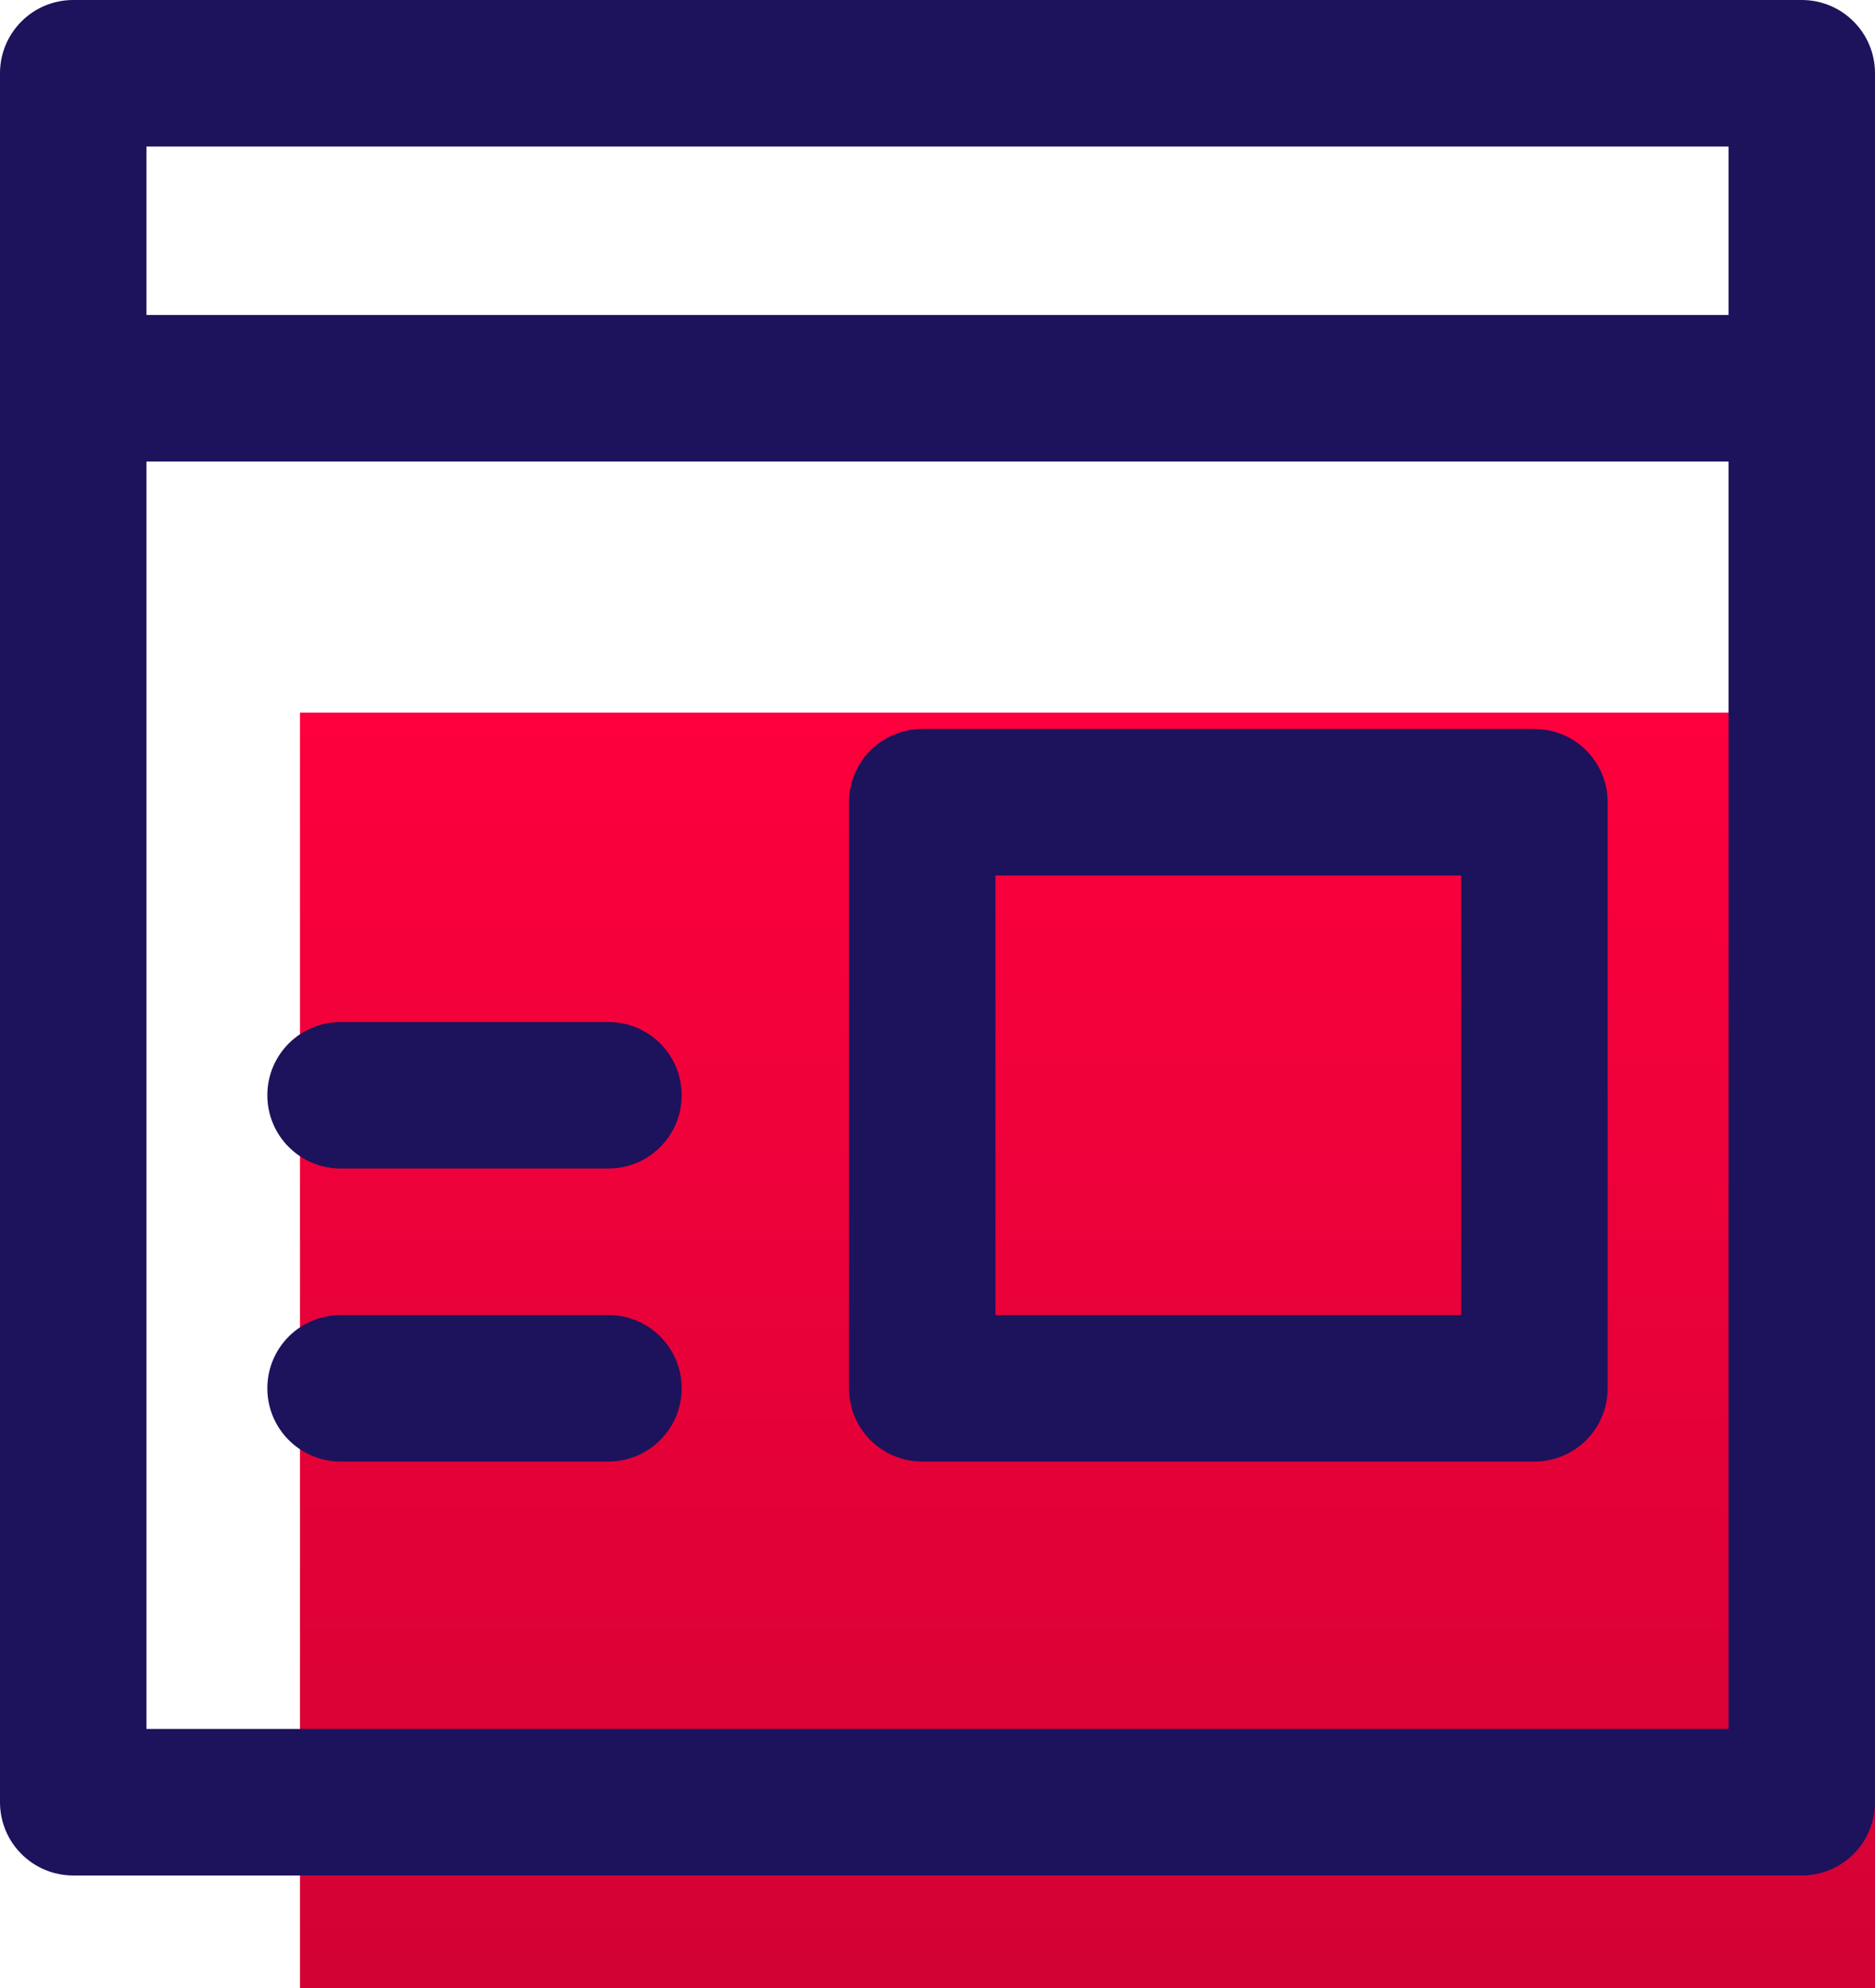
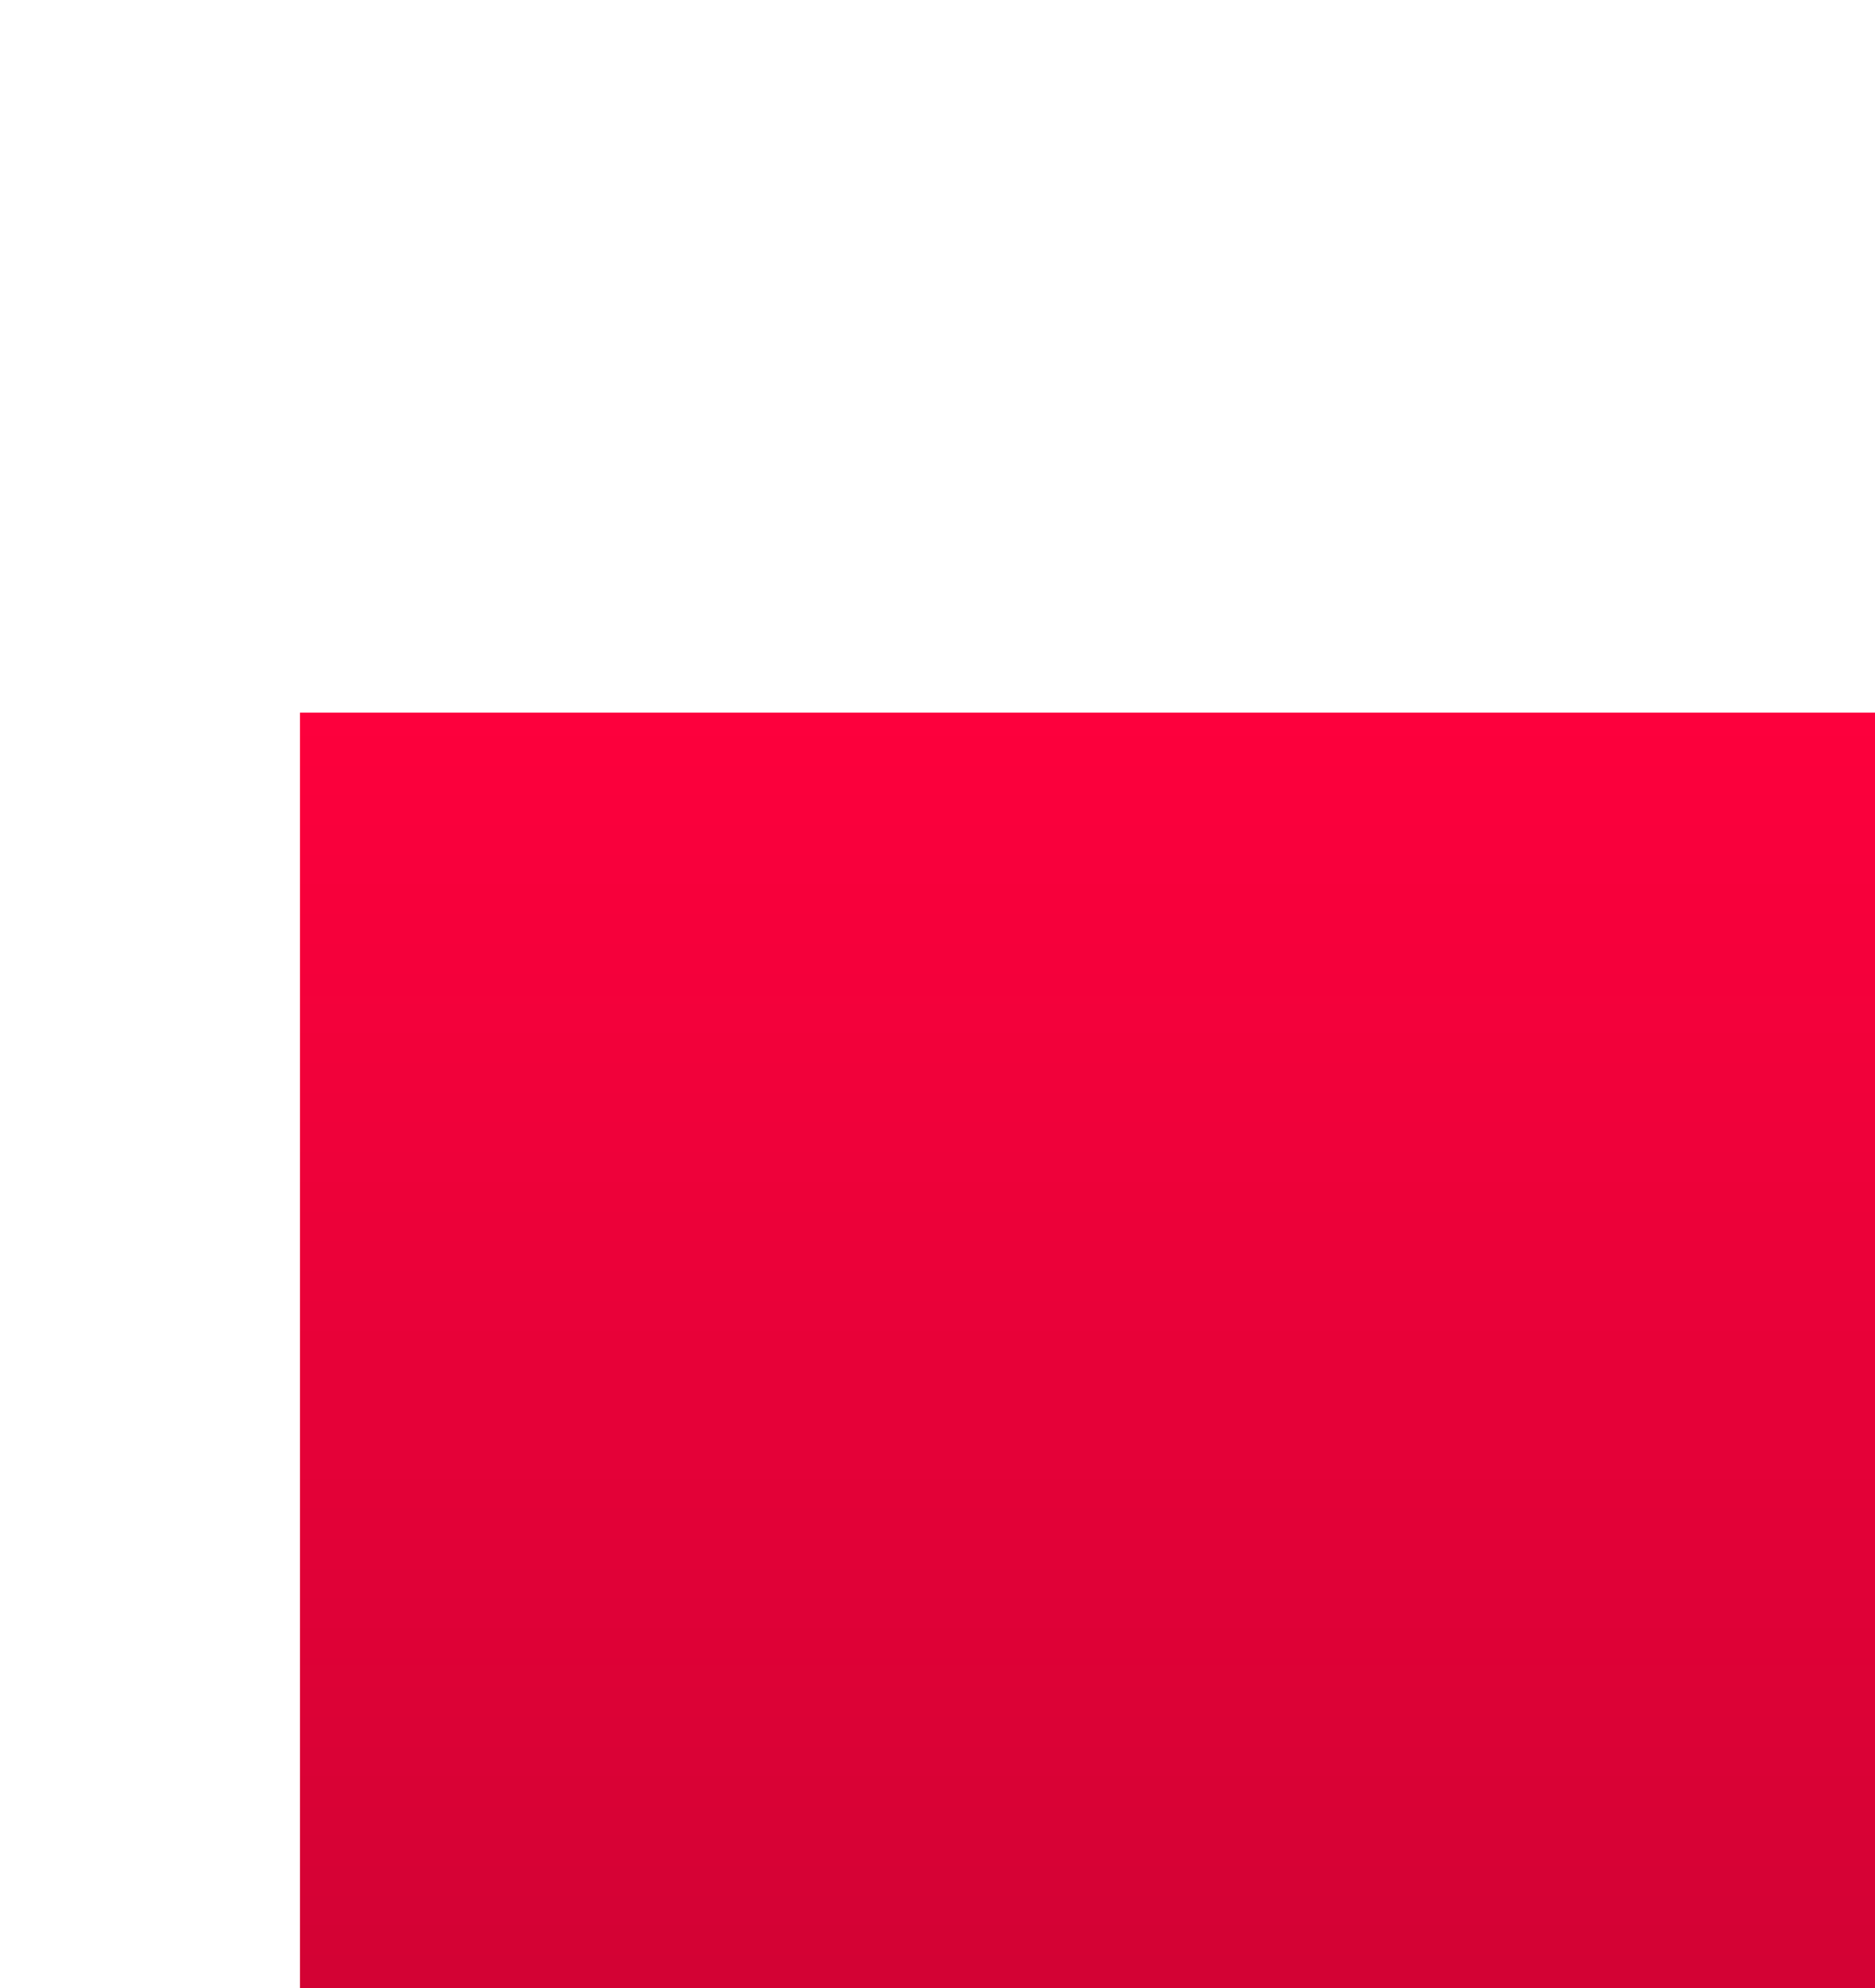
<svg xmlns="http://www.w3.org/2000/svg" width="50px" height="53px" viewBox="0 0 50 53" version="1.1">
  <title>5</title>
  <desc>Created with Sketch.</desc>
  <defs>
    <linearGradient x1="0.5%" y1="-4.633%" x2="0.5%" y2="101.5%" id="linearGradient-1">
      <stop stop-color="#FF003D" offset="0%" />
      <stop stop-color="#D20234" offset="100%" />
    </linearGradient>
    <linearGradient x1="50%" y1="0%" x2="50%" y2="100%" id="linearGradient-2">
      <stop stop-color="#FE9F8F" offset="0%" />
      <stop stop-color="#F54845" offset="100%" />
    </linearGradient>
  </defs>
  <g id="Marshmello_landing-page" stroke="none" stroke-width="1" fill="none" fill-rule="evenodd">
    <g id="Marshmello_landngpage-Copy" transform="translate(-164, -986)">
      <g id="5" transform="translate(164, 986)">
        <polygon id="Path-8" fill="url(#linearGradient-1)" points="8 19 8 53 50 53 50 19" />
        <g id="012-blog" transform="translate(25, 25) scale(-1, 1) translate(-25, -25) " fill="#1D125C" fill-rule="nonzero">
-           <path d="M48.047,0 L1.953,0 C0.874,0 0,0.874 0,1.953 L0,48.047 C0,49.126 0.874,50 1.953,50 L48.047,50 C49.126,50 50,49.126 50,48.047 C50,45.952 50,2.727 50,1.953 C50,0.874 49.126,0 48.047,0 Z M46.094,46.094 L3.906,46.094 L3.906,12.305 L46.094,12.305 L46.094,46.094 Z M46.094,8.398 L3.906,8.398 L3.906,3.906 L46.094,3.906 L46.094,8.398 Z M9.082,38.965 L25.408,38.965 C26.487,38.965 27.361,38.091 27.361,37.012 L27.361,21.387 C27.361,20.308 26.487,19.434 25.408,19.434 L9.082,19.434 C8.003,19.434 7.129,20.308 7.129,21.387 L7.129,37.012 C7.129,38.091 8.003,38.965 9.082,38.965 Z M11.035,23.34 L23.455,23.34 L23.455,35.059 L11.035,35.059 L11.035,23.34 Z M31.822,29.199 C31.822,28.12 32.697,27.246 33.775,27.246 L40.918,27.246 C41.997,27.246 42.871,28.12 42.871,29.199 C42.871,30.278 41.997,31.152 40.918,31.152 L33.775,31.152 C32.697,31.152 31.822,30.278 31.822,29.199 Z M31.822,37.012 C31.822,35.933 32.697,35.059 33.775,35.059 L40.918,35.059 C41.997,35.059 42.871,35.933 42.871,37.012 C42.871,38.091 41.997,38.965 40.918,38.965 L33.775,38.965 C32.697,38.965 31.822,38.091 31.822,37.012 Z" id="Shape" />
-         </g>
+           </g>
      </g>
    </g>
  </g>
</svg>